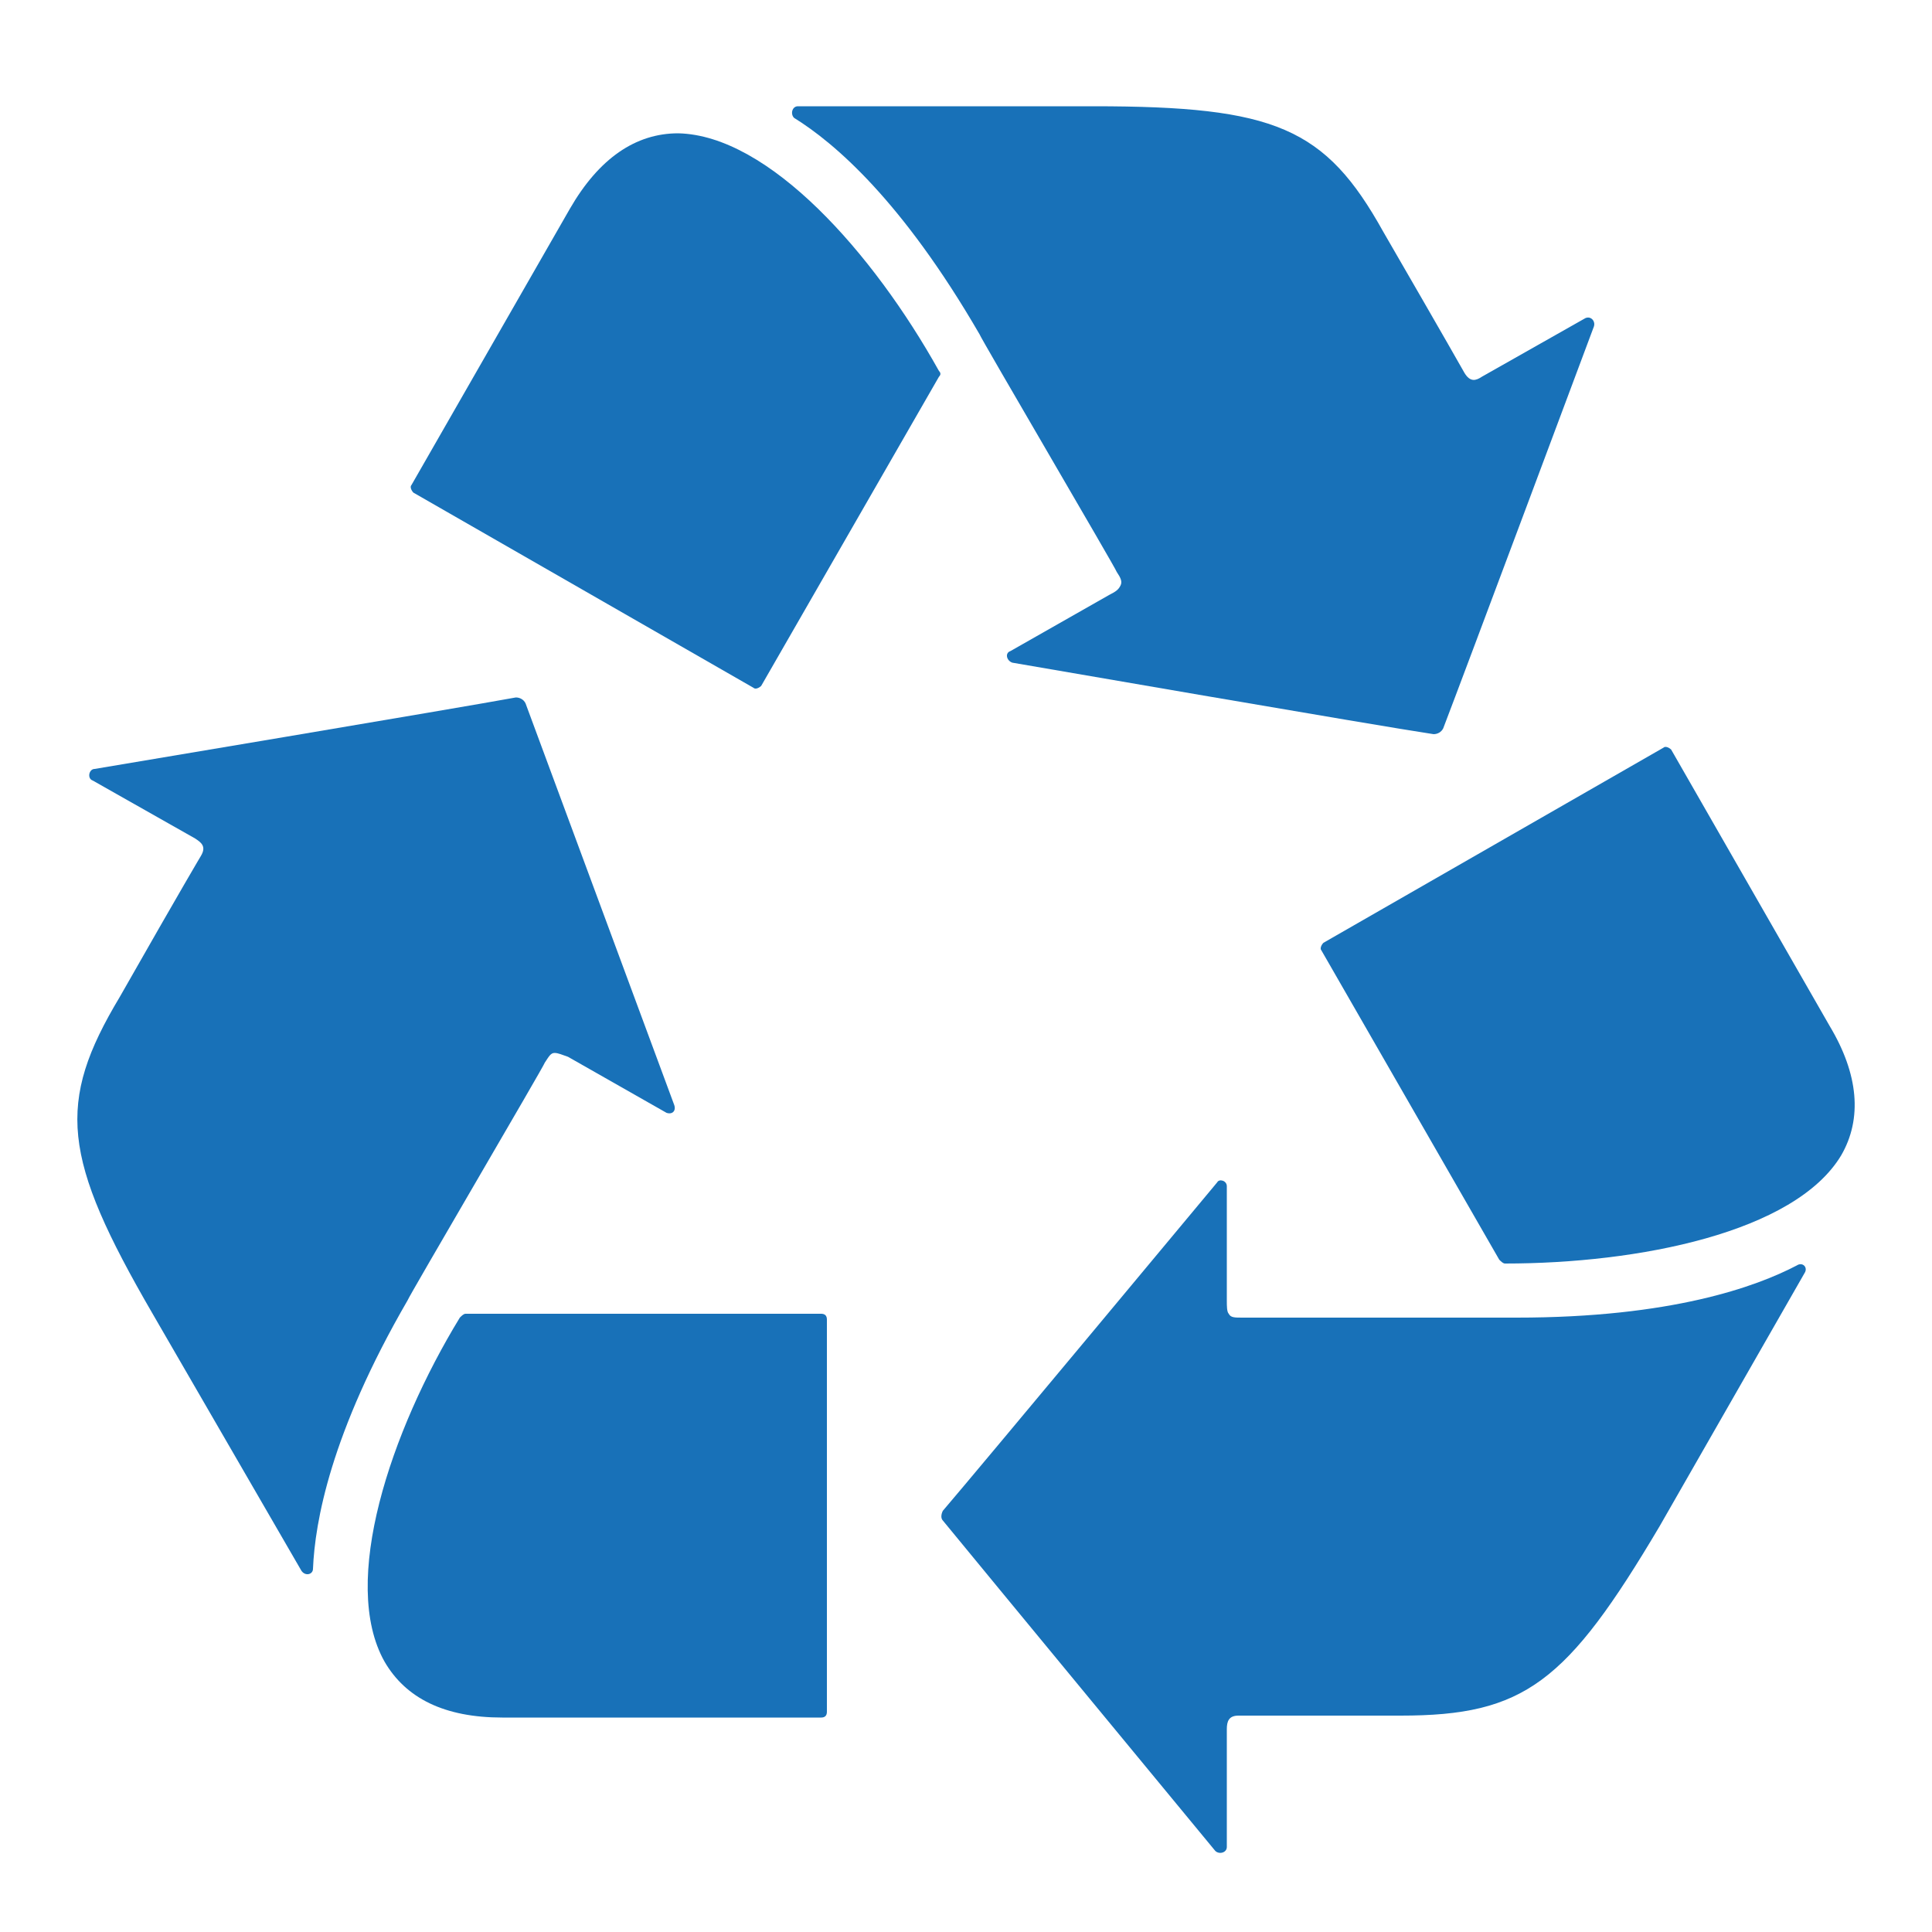
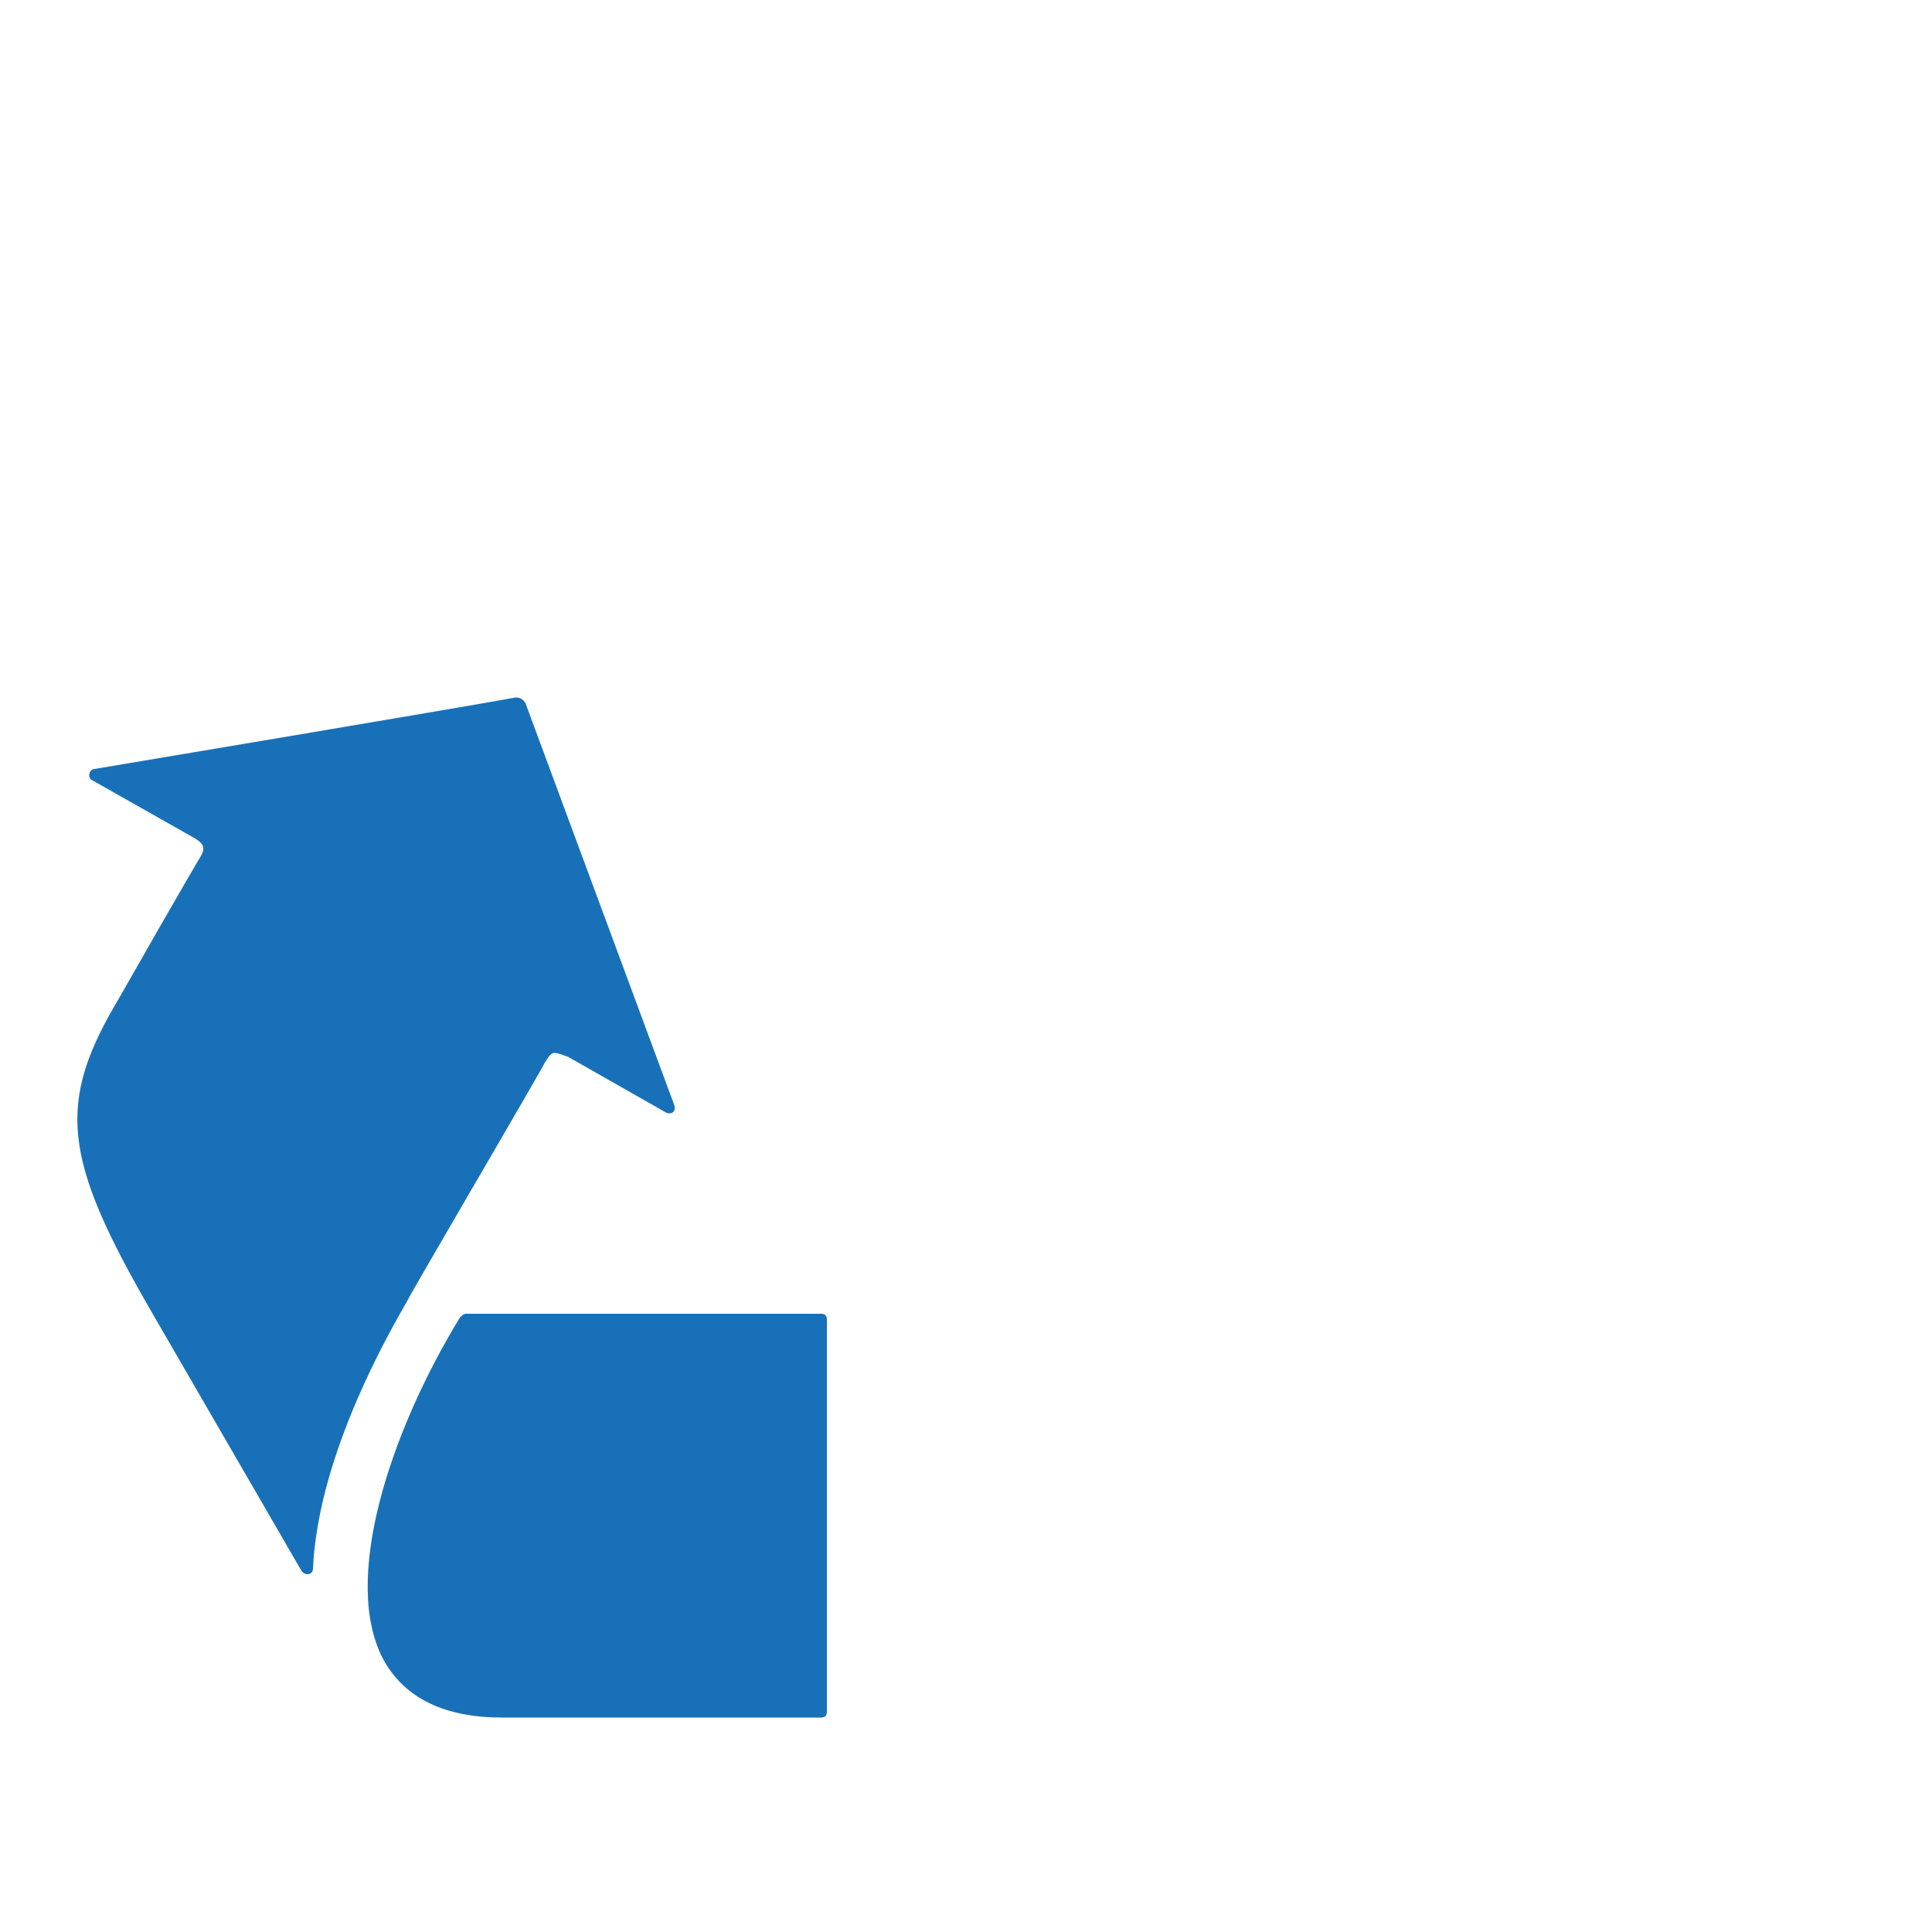
<svg xmlns="http://www.w3.org/2000/svg" height="100px" width="100px" fill="#1871B8" version="1.1" x="0px" y="0px" viewBox="0 0 100 100" enable-background="new 0 0 100 100" xml:space="preserve">
-   <path d="M93.4,65.9c0.2-0.3-0.1-0.6-0.4-0.4c-2.1,1.1-6.5,2.7-14.5,2.7c-0.4,0-14,0-14.2,0c-0.4,0-0.6,0-0.7-0.2  c-0.1-0.1-0.1-0.4-0.1-0.7l0-5.9c0-0.3-0.4-0.4-0.5-0.2c0,0-12.4,14.9-14.2,17c-0.1,0.2-0.1,0.4,0,0.5c1.8,2.2,14.1,17.1,14.1,17.1  c0.2,0.2,0.6,0.1,0.6-0.2v-6.1c0-0.4,0.1-0.7,0.6-0.7c0,0,1.8,0,8.4,0c6.4,0,8.6-1.7,13.4-9.8L93.4,65.9z" />
-   <path d="M95.3,59.8c1.1-1.9,0.9-4.2-0.6-6.7l-8.2-14.3c-0.1-0.1-0.3-0.2-0.4-0.1L68.5,48.8c-0.1,0.1-0.2,0.3-0.1,0.4l9.2,16  c0.1,0.1,0.2,0.2,0.3,0.2C84.8,65.4,92.9,63.8,95.3,59.8z" />
  <path d="M15.6,81.3c0.2,0.3,0.6,0.2,0.6-0.1c0.1-2.4,0.9-7,4.9-13.9c0-0.1,7.1-12.2,7.1-12.3c0.2-0.3,0.3-0.5,0.5-0.5  c0.2,0,0.4,0.1,0.7,0.2l5.1,2.9c0.3,0.1,0.5-0.1,0.4-0.4c0,0-6.7-18.1-7.7-20.8c-0.1-0.2-0.3-0.3-0.5-0.3C24,36.6,4.9,39.8,4.9,39.8  c-0.3,0-0.4,0.5-0.1,0.6l5.3,3c0.3,0.2,0.6,0.4,0.3,0.9c0,0-0.9,1.5-4.2,7.3C2.9,57.1,3.2,59.9,7.9,68L15.6,81.3z" />
  <path d="M19.9,86c1.1,1.9,3.1,2.9,6.1,2.9l16.5,0c0.2,0,0.3-0.1,0.3-0.3l0-20.3c0-0.2-0.1-0.3-0.3-0.3l-18.4,0  c-0.1,0-0.2,0.1-0.3,0.2C20.2,74.1,17.6,81.9,19.9,86z" />
-   <path d="M41.3,5.5c-0.3,0-0.4,0.4-0.2,0.6c2.1,1.3,5.6,4.3,9.6,11.2c0,0.1,7.1,12.2,7.1,12.3c0.2,0.3,0.3,0.5,0.2,0.7  c-0.1,0.2-0.2,0.3-0.6,0.5l-5.1,2.9c-0.3,0.1-0.2,0.5,0.1,0.6c0,0,19.1,3.3,21.8,3.7c0.2,0,0.4-0.1,0.5-0.3c1-2.6,7.8-20.8,7.8-20.8  c0.1-0.3-0.2-0.6-0.5-0.4l-5.3,3c-0.3,0.2-0.6,0.3-0.9-0.2c0,0-0.9-1.6-4.2-7.3C68.6,6.6,66,5.5,56.6,5.5L41.3,5.5z" />
-   <path d="M35.1,6.9c-2.2,0-4.1,1.3-5.6,3.9l-8.2,14.3c-0.1,0.1,0,0.3,0.1,0.4l17.6,10.1c0.1,0.1,0.3,0,0.4-0.1l9.2-16  c0.1-0.1,0.1-0.2,0-0.3C45.2,13.1,39.8,7,35.1,6.9z" />
</svg>